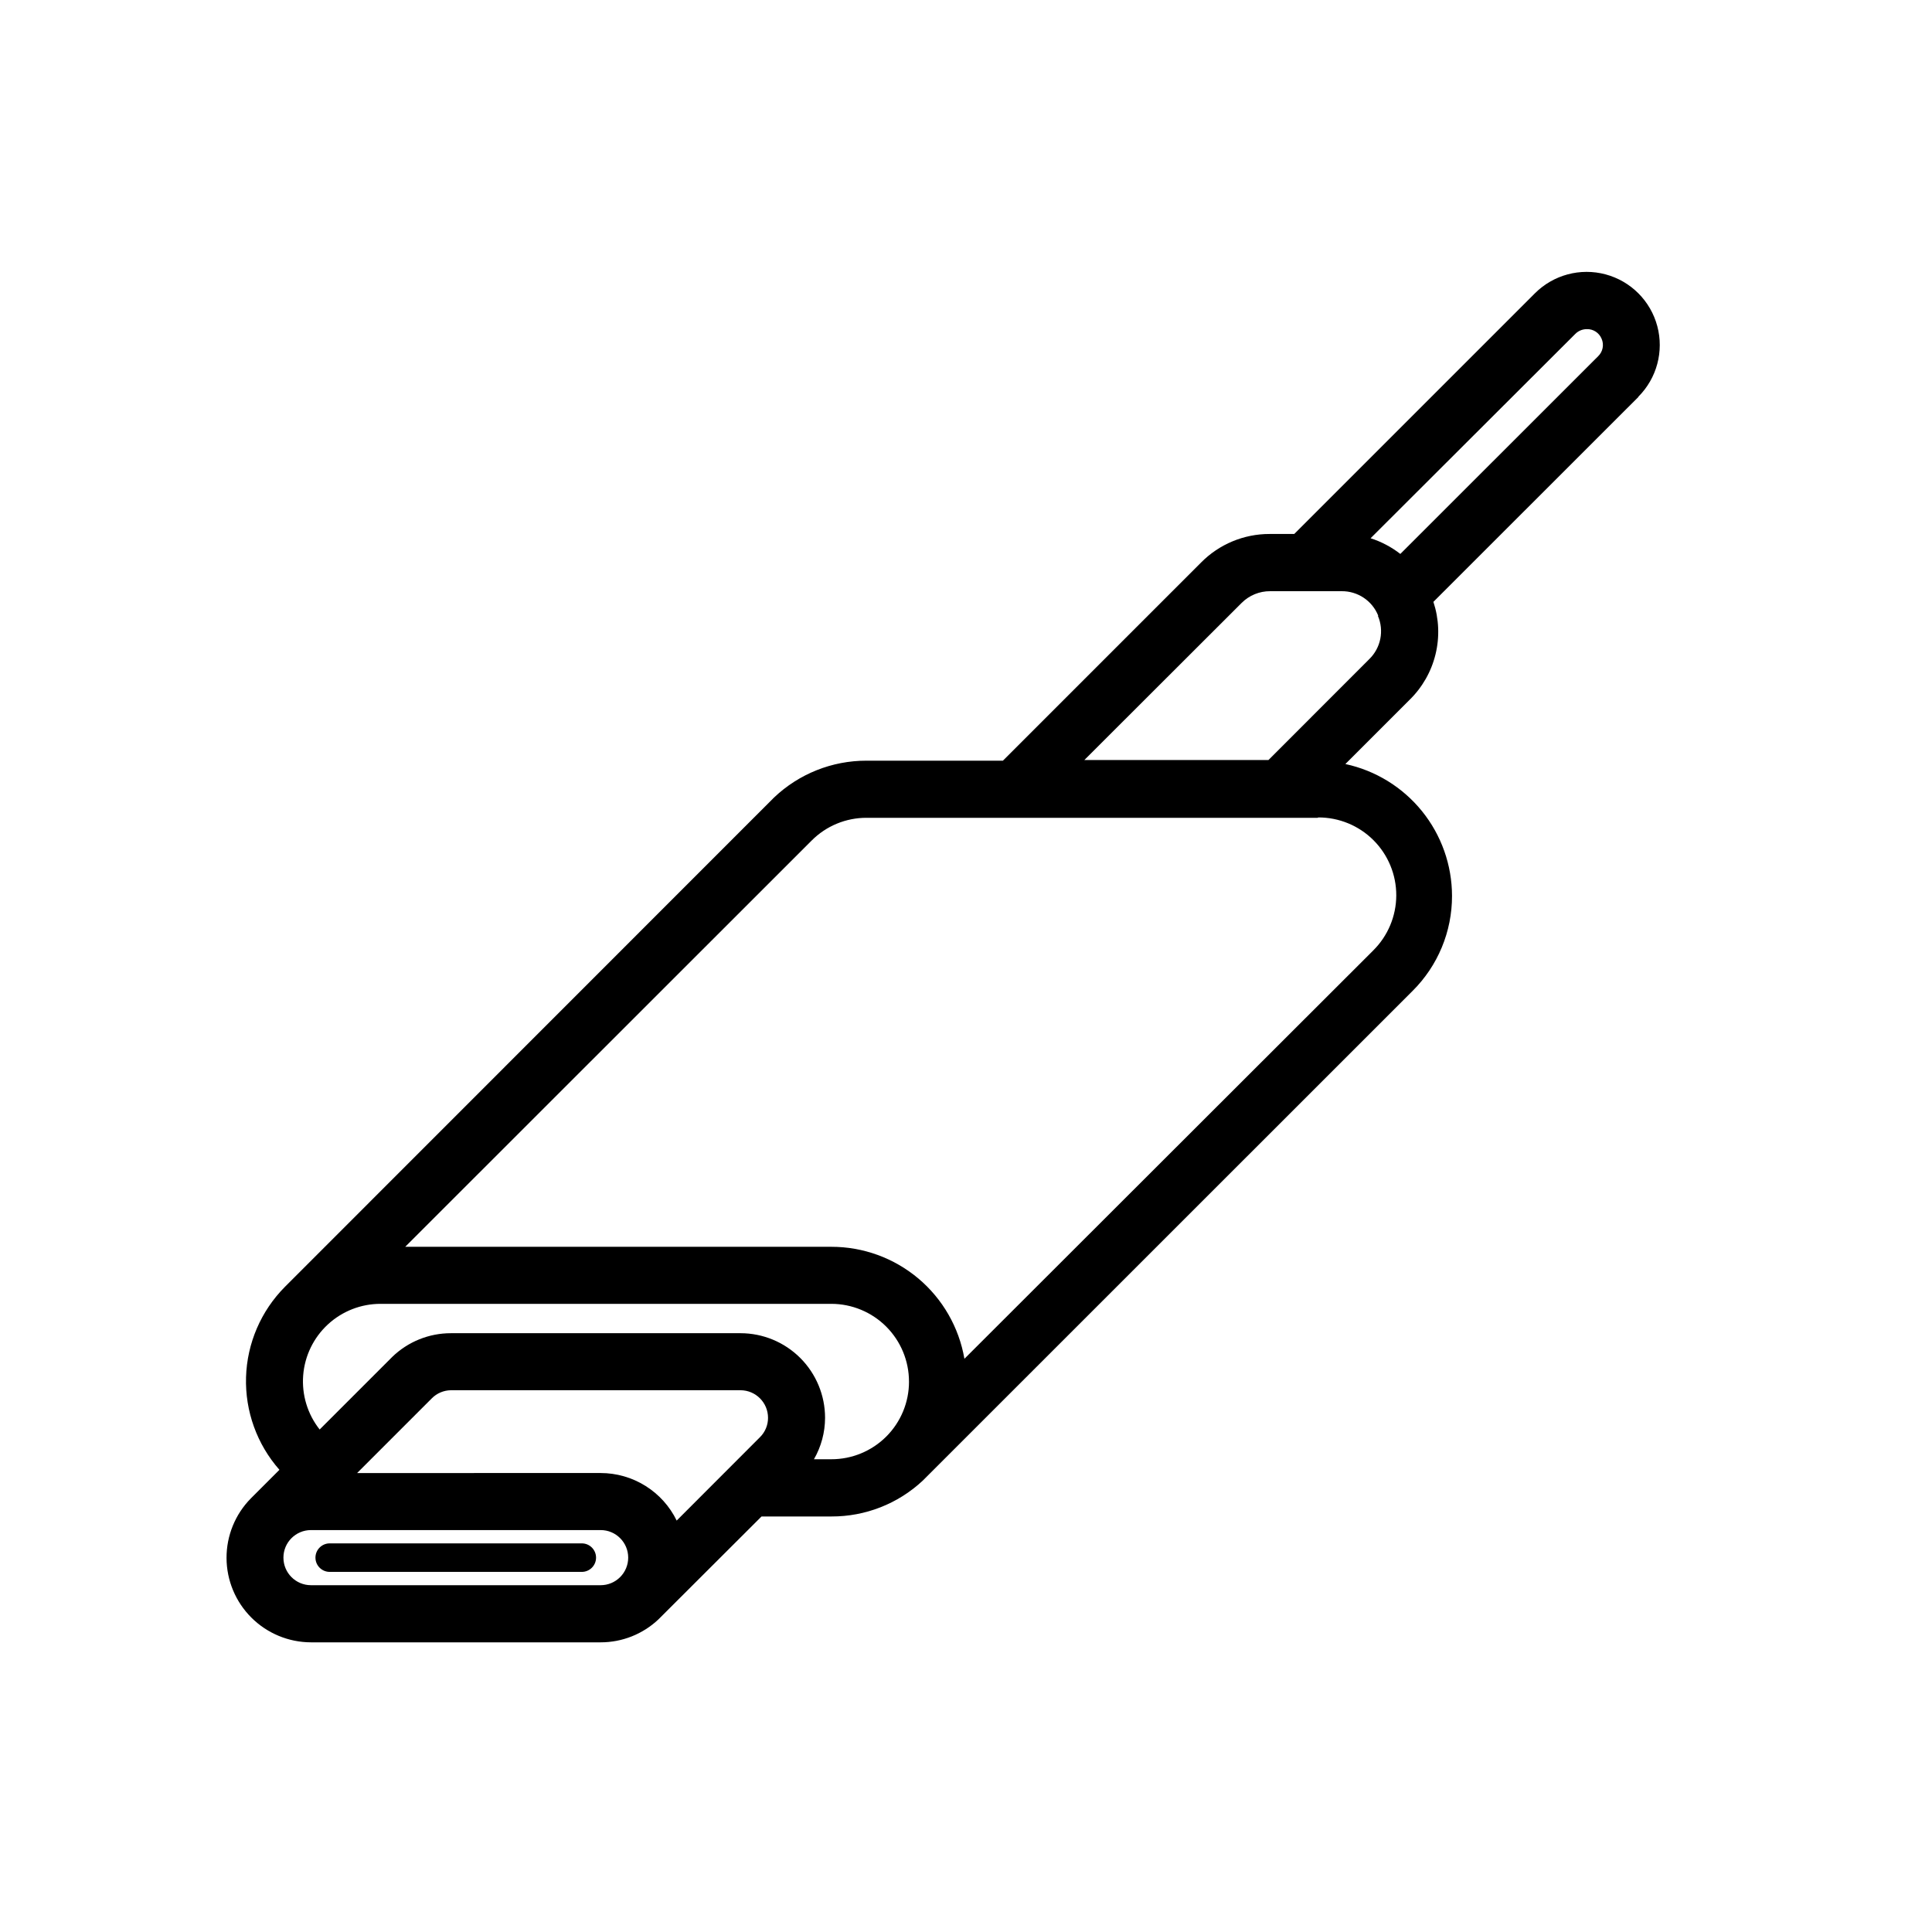
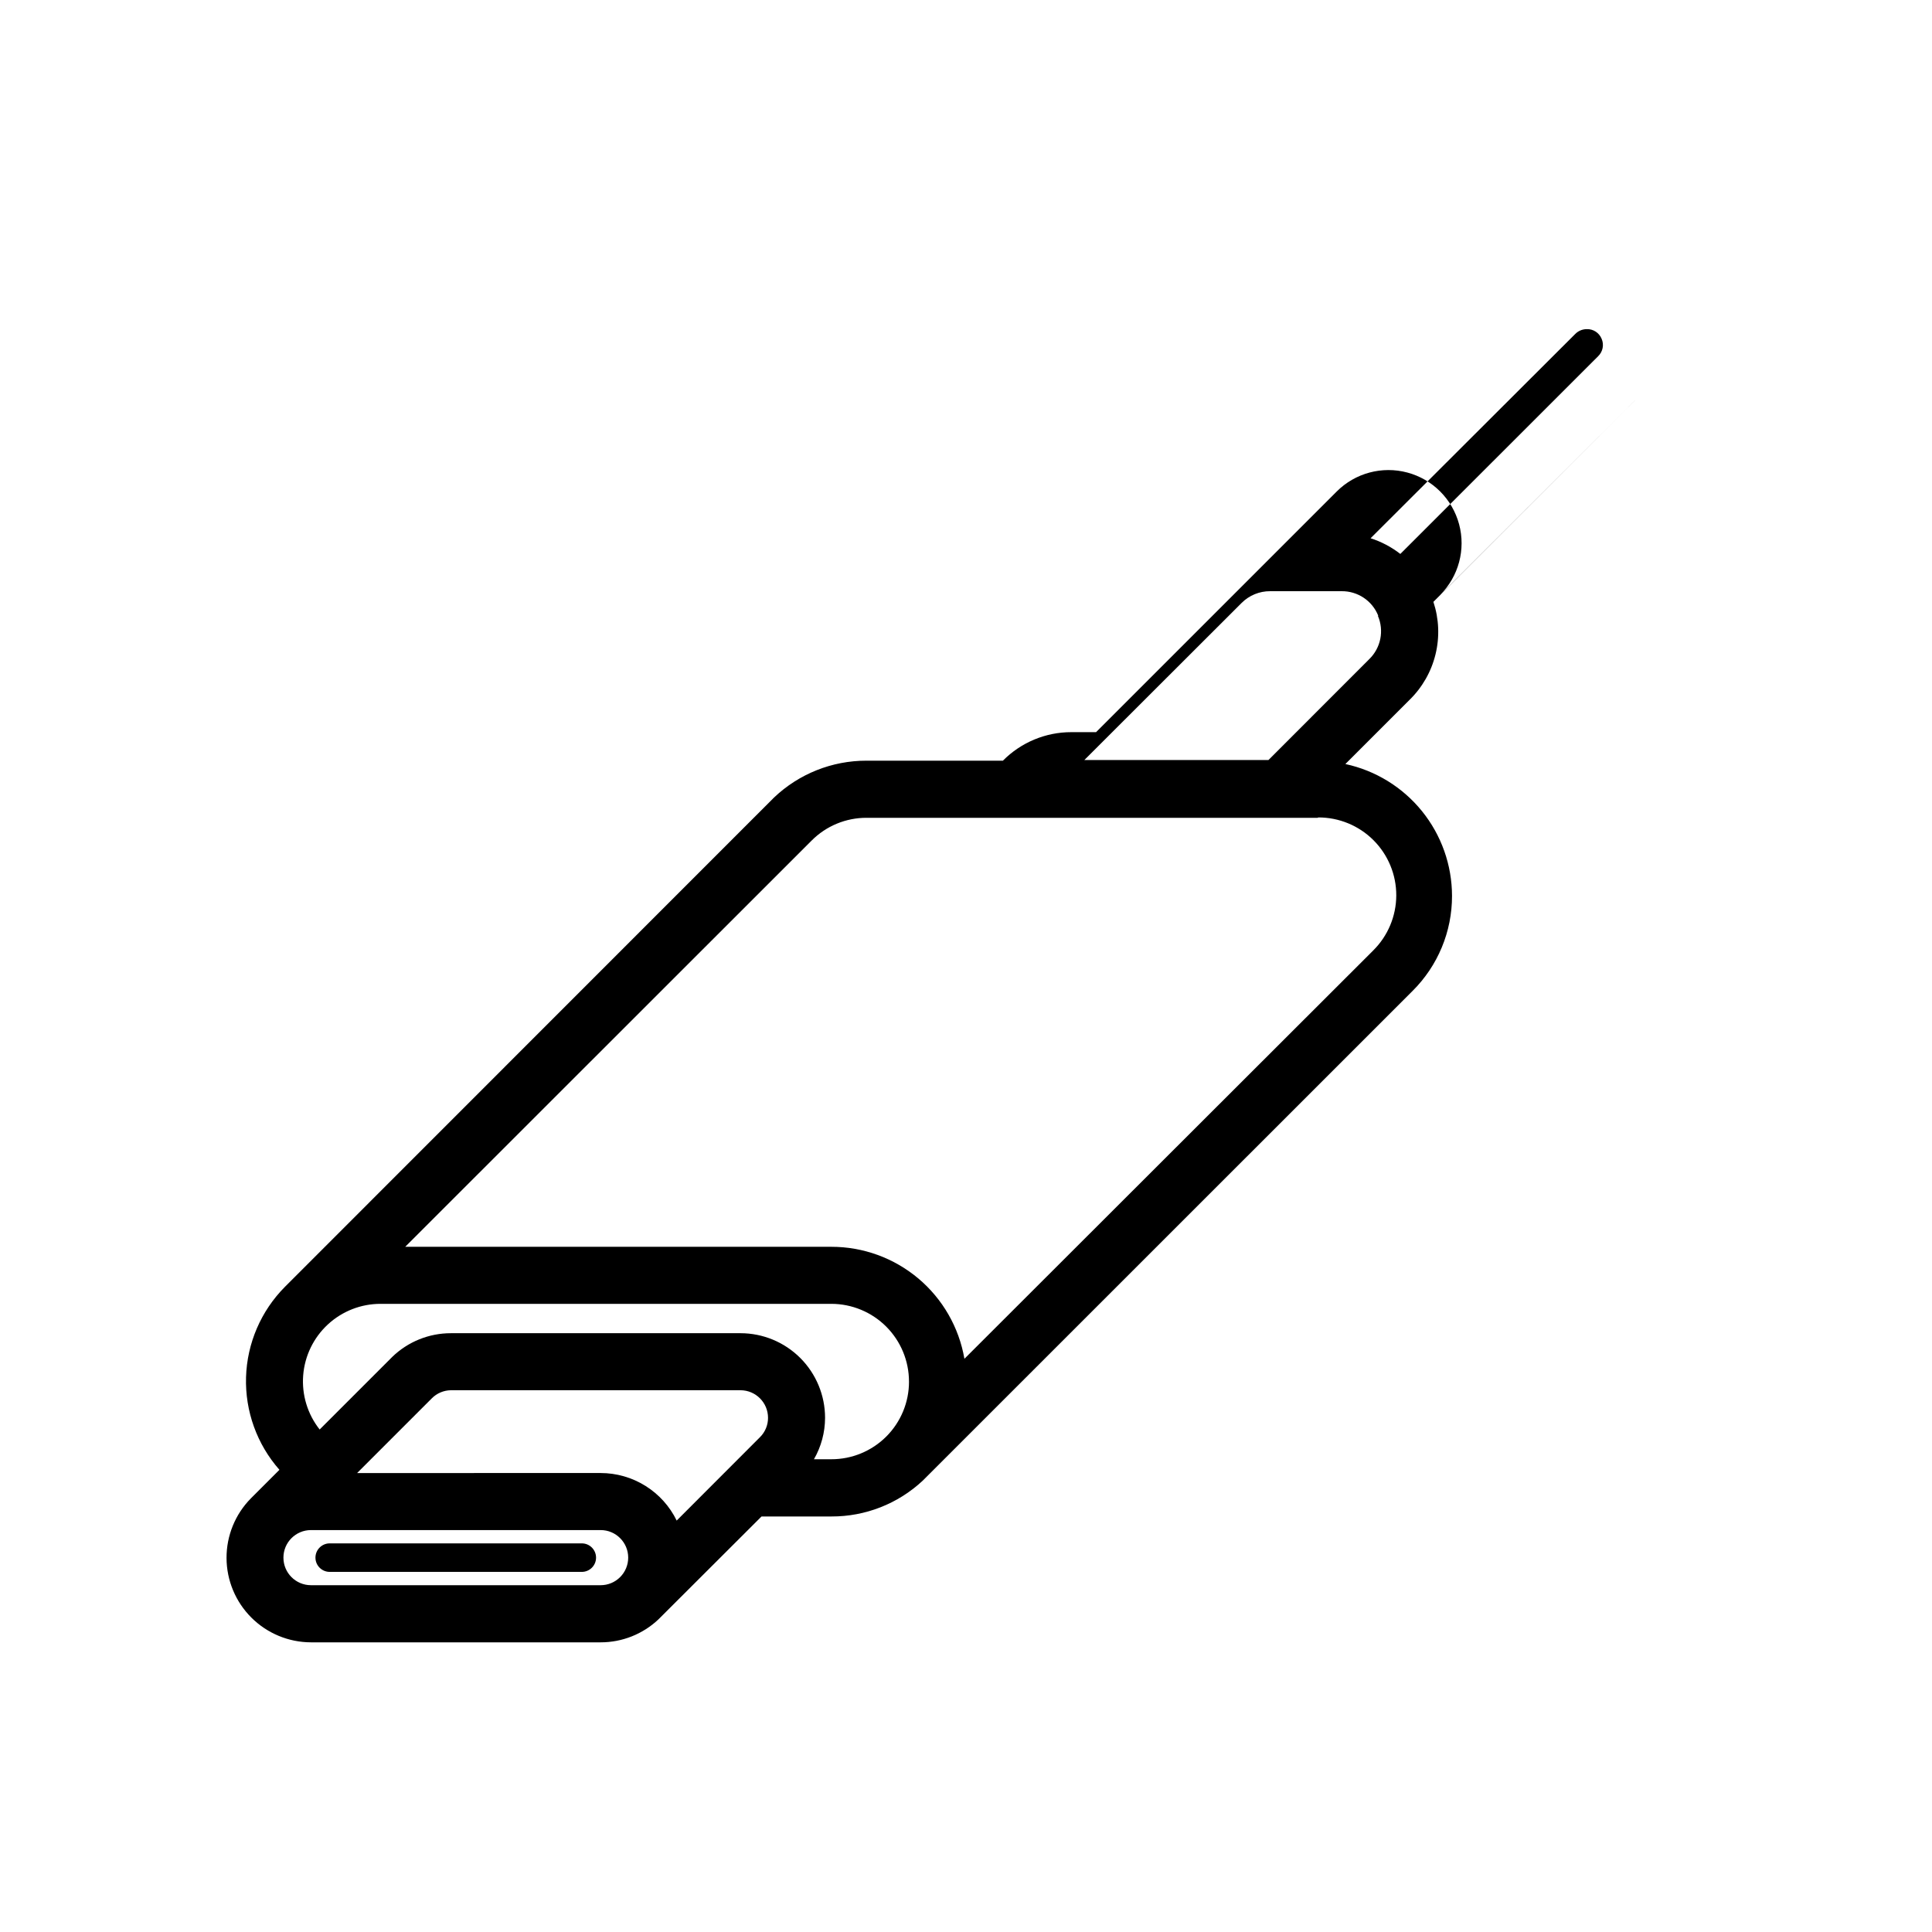
<svg xmlns="http://www.w3.org/2000/svg" fill="#000000" width="800px" height="800px" version="1.1" viewBox="144 144 512 512">
-   <path d="m301.96 556.79c0 2.086-1.691 3.777-3.777 3.777h-66.805c-2.09 0-3.781-1.691-3.781-3.777 0-2.09 1.691-3.781 3.781-3.781h66.805c2.086 0 3.777 1.691 3.777 3.781zm276.24-307.6-54.336 54.309c1.488 4.488 1.688 9.301 0.566 13.895-1.117 4.594-3.504 8.777-6.887 12.078l-17.004 17.004c7.992 1.719 15.156 6.125 20.297 12.48 5.141 6.359 7.953 14.281 7.965 22.457 0.02 9.457-3.746 18.527-10.453 25.191l-129.81 129.78c-6.559 6.129-15.207 9.523-24.18 9.496h-18.543l-27.332 27.281c-4.137 3.902-9.605 6.074-15.289 6.074h-76.781c-5.922-0.012-11.602-2.367-15.793-6.551-4.195-4.184-6.562-9.859-6.586-15.781-0.023-5.926 2.301-11.617 6.461-15.832l7.559-7.559h-0.004c-5.953-6.758-9.117-15.531-8.848-24.535 0.273-9.004 3.957-17.566 10.309-23.957l129.61-129.66c6.609-6.289 15.387-9.789 24.512-9.773h36.148l52.523-52.523-0.004 0.004c4.801-4.852 11.344-7.574 18.164-7.559h6.523l63.781-63.781c4.898-4.898 12.035-6.809 18.723-5.016 6.688 1.789 11.91 7.016 13.703 13.703s-0.121 13.824-5.016 18.719zm-267.72 307.6c0-4.035-3.273-7.305-7.305-7.305h-76.758c-4.035 0-7.305 3.269-7.305 7.305s3.269 7.305 7.305 7.305h76.758c1.938 0 3.793-0.77 5.164-2.141 1.371-1.371 2.141-3.227 2.141-5.164zm37.055-37.055c0-4.027-3.258-7.293-7.281-7.309h-76.781c-1.895 0.031-3.703 0.797-5.035 2.144l-19.801 19.801 64.539-0.004c4.199 0 8.316 1.184 11.879 3.41 3.566 2.227 6.43 5.41 8.273 9.188l22.094-22.117h-0.004c1.363-1.352 2.125-3.195 2.117-5.113zm37.355-9.598c0-5.461-2.168-10.699-6.023-14.562-3.859-3.863-9.094-6.039-14.555-6.043h-119.45c-5.18-0.008-10.168 1.941-13.973 5.457-3.801 3.512-6.141 8.332-6.543 13.496-0.402 5.16 1.156 10.285 4.367 14.348l19.219-19.219v-0.004c4.172-4.043 9.758-6.305 15.57-6.297h76.754c5.941 0.008 11.637 2.371 15.836 6.574 4.199 4.207 6.559 9.906 6.559 15.848-0.008 3.856-1.023 7.641-2.945 10.98h4.559c5.469 0.02 10.719-2.141 14.594-6 3.871-3.863 6.043-9.109 6.035-14.578zm108.32-149.41h-119.55c-5.473-0.02-10.727 2.16-14.586 6.047l-107.69 107.64h112.93c8.434-0.008 16.602 2.965 23.055 8.395 6.453 5.43 10.777 12.969 12.211 21.281l108.32-108.19v-0.004c3.902-3.856 6.109-9.113 6.125-14.602 0.016-5.488-2.16-10.758-6.043-14.637-3.883-3.879-9.156-6.047-14.645-6.027zm16.047-53.531c-1.578-3.988-5.461-6.582-9.75-6.523h-18.891c-2.832-0.02-5.555 1.098-7.559 3.098l-41.691 41.641h48.793l26.703-26.727c3.074-2.984 3.984-7.555 2.293-11.488zm59.172-73.453c-0.66-1.574-2.223-2.578-3.93-2.519-1.133 0.004-2.223 0.457-3.023 1.258l-54.258 54.16c2.852 0.91 5.519 2.32 7.883 4.156l52.422-52.395c1.254-1.207 1.617-3.07 0.906-4.66z" />
+   <path d="m301.96 556.79c0 2.086-1.691 3.777-3.777 3.777h-66.805c-2.09 0-3.781-1.691-3.781-3.777 0-2.09 1.691-3.781 3.781-3.781h66.805c2.086 0 3.777 1.691 3.777 3.781zm276.24-307.6-54.336 54.309c1.488 4.488 1.688 9.301 0.566 13.895-1.117 4.594-3.504 8.777-6.887 12.078l-17.004 17.004c7.992 1.719 15.156 6.125 20.297 12.48 5.141 6.359 7.953 14.281 7.965 22.457 0.02 9.457-3.746 18.527-10.453 25.191l-129.81 129.78c-6.559 6.129-15.207 9.523-24.18 9.496h-18.543l-27.332 27.281c-4.137 3.902-9.605 6.074-15.289 6.074h-76.781c-5.922-0.012-11.602-2.367-15.793-6.551-4.195-4.184-6.562-9.859-6.586-15.781-0.023-5.926 2.301-11.617 6.461-15.832l7.559-7.559h-0.004c-5.953-6.758-9.117-15.531-8.848-24.535 0.273-9.004 3.957-17.566 10.309-23.957l129.61-129.66c6.609-6.289 15.387-9.789 24.512-9.773h36.148c4.801-4.852 11.344-7.574 18.164-7.559h6.523l63.781-63.781c4.898-4.898 12.035-6.809 18.723-5.016 6.688 1.789 11.91 7.016 13.703 13.703s-0.121 13.824-5.016 18.719zm-267.72 307.6c0-4.035-3.273-7.305-7.305-7.305h-76.758c-4.035 0-7.305 3.269-7.305 7.305s3.269 7.305 7.305 7.305h76.758c1.938 0 3.793-0.77 5.164-2.141 1.371-1.371 2.141-3.227 2.141-5.164zm37.055-37.055c0-4.027-3.258-7.293-7.281-7.309h-76.781c-1.895 0.031-3.703 0.797-5.035 2.144l-19.801 19.801 64.539-0.004c4.199 0 8.316 1.184 11.879 3.41 3.566 2.227 6.43 5.41 8.273 9.188l22.094-22.117h-0.004c1.363-1.352 2.125-3.195 2.117-5.113zm37.355-9.598c0-5.461-2.168-10.699-6.023-14.562-3.859-3.863-9.094-6.039-14.555-6.043h-119.45c-5.18-0.008-10.168 1.941-13.973 5.457-3.801 3.512-6.141 8.332-6.543 13.496-0.402 5.16 1.156 10.285 4.367 14.348l19.219-19.219v-0.004c4.172-4.043 9.758-6.305 15.57-6.297h76.754c5.941 0.008 11.637 2.371 15.836 6.574 4.199 4.207 6.559 9.906 6.559 15.848-0.008 3.856-1.023 7.641-2.945 10.98h4.559c5.469 0.02 10.719-2.141 14.594-6 3.871-3.863 6.043-9.109 6.035-14.578zm108.32-149.41h-119.55c-5.473-0.02-10.727 2.16-14.586 6.047l-107.69 107.64h112.93c8.434-0.008 16.602 2.965 23.055 8.395 6.453 5.43 10.777 12.969 12.211 21.281l108.32-108.19v-0.004c3.902-3.856 6.109-9.113 6.125-14.602 0.016-5.488-2.16-10.758-6.043-14.637-3.883-3.879-9.156-6.047-14.645-6.027zm16.047-53.531c-1.578-3.988-5.461-6.582-9.75-6.523h-18.891c-2.832-0.02-5.555 1.098-7.559 3.098l-41.691 41.641h48.793l26.703-26.727c3.074-2.984 3.984-7.555 2.293-11.488zm59.172-73.453c-0.66-1.574-2.223-2.578-3.93-2.519-1.133 0.004-2.223 0.457-3.023 1.258l-54.258 54.16c2.852 0.91 5.519 2.32 7.883 4.156l52.422-52.395c1.254-1.207 1.617-3.07 0.906-4.66z" />
</svg>